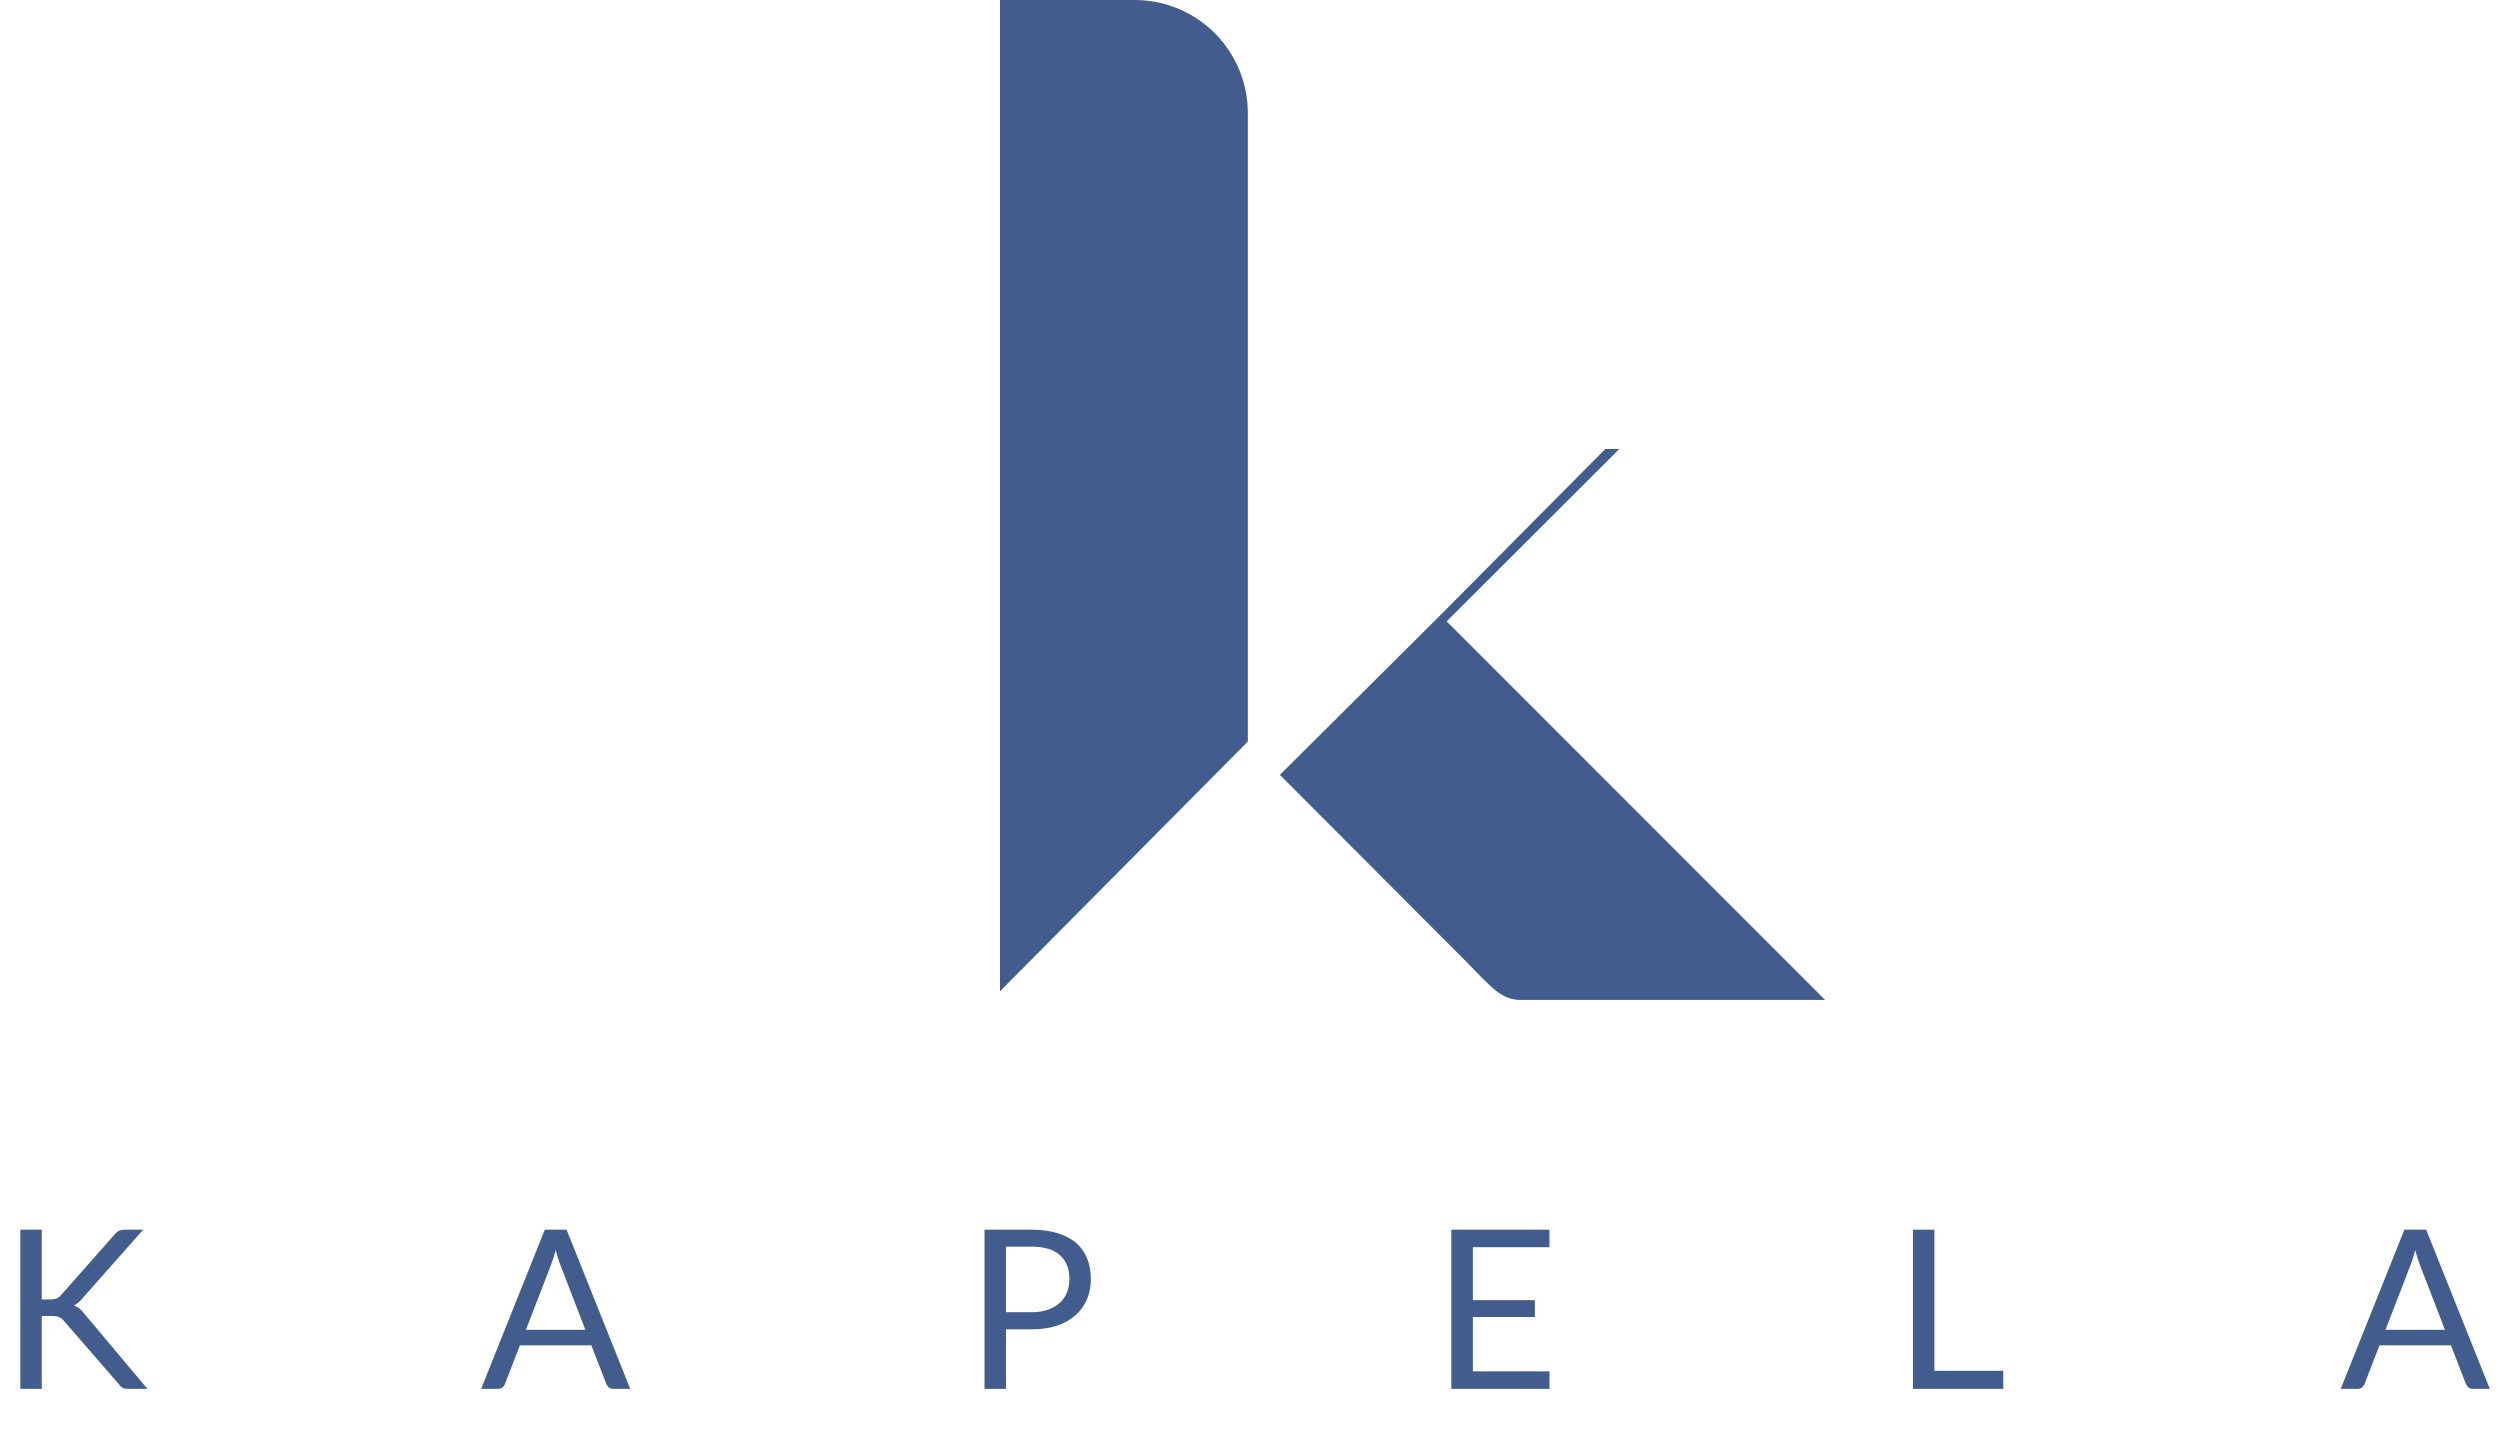
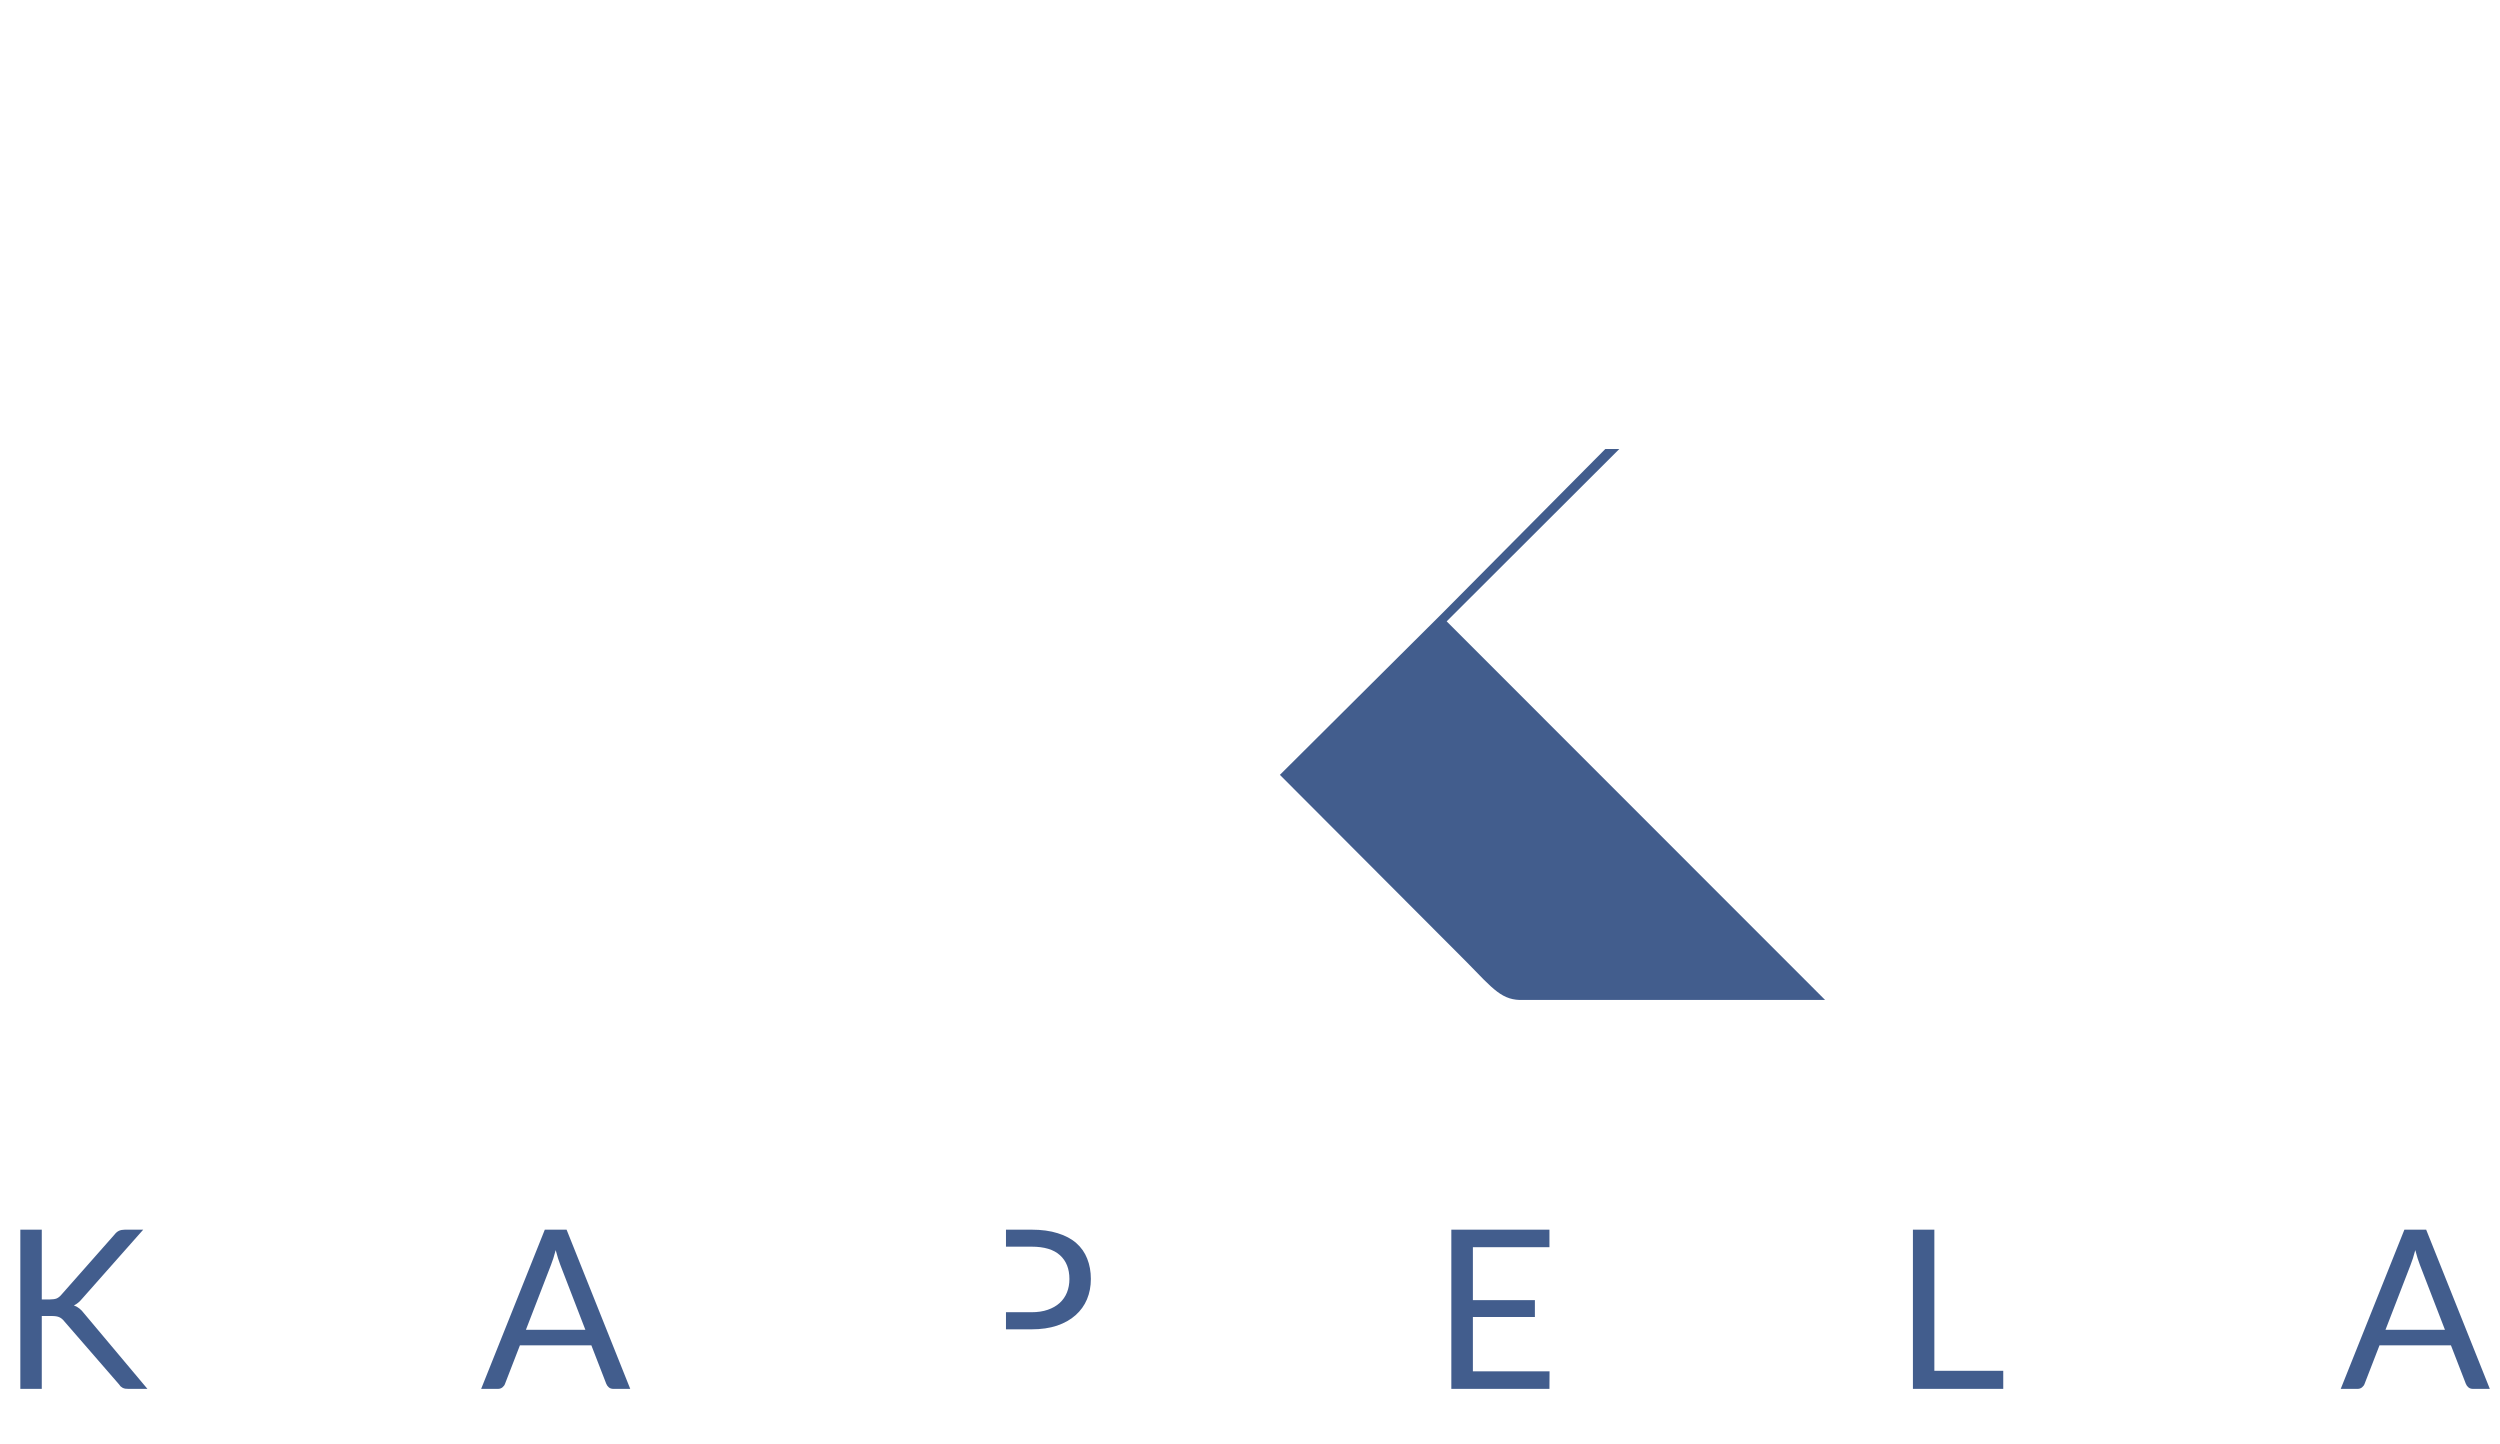
<svg xmlns="http://www.w3.org/2000/svg" width="90" height="52" viewBox="0 0 90 52" fill="none">
-   <path d="M36 0H40.892C41.427 0.005 41.955 0.116 42.447 0.326C42.939 0.535 43.385 0.839 43.759 1.221C44.133 1.603 44.428 2.055 44.628 2.551C44.828 3.047 44.928 3.577 44.922 4.112V26.696L36 35.685V0Z" fill="#425D8D" />
  <path d="M46.076 27.895L51.88 22.119L57.792 16.163H58.296L52.08 22.369L65.703 35.998H54.847C54.079 36.03 53.766 35.623 52.804 34.639L46.076 27.895Z" fill="#425D8D" />
-   <path d="M1.504 46.78H1.796C1.897 46.78 1.979 46.768 2.04 46.744C2.101 46.717 2.157 46.673 2.208 46.612L4.116 44.452C4.169 44.383 4.225 44.335 4.284 44.308C4.343 44.281 4.415 44.268 4.5 44.268H5.156L2.972 46.736C2.919 46.8 2.867 46.853 2.816 46.896C2.768 46.936 2.716 46.969 2.66 46.996C2.732 47.02 2.797 47.056 2.856 47.104C2.915 47.149 2.972 47.209 3.028 47.284L5.308 50H4.636C4.585 50 4.541 49.997 4.504 49.992C4.469 49.984 4.439 49.973 4.412 49.96C4.385 49.944 4.361 49.927 4.34 49.908C4.321 49.887 4.303 49.863 4.284 49.836L2.308 47.56C2.255 47.493 2.197 47.447 2.136 47.42C2.075 47.391 1.981 47.376 1.856 47.376H1.504V50H0.732V44.268H1.504V46.78ZM21.073 47.872L20.173 45.54C20.146 45.471 20.118 45.391 20.089 45.3C20.059 45.207 20.032 45.108 20.005 45.004C19.949 45.22 19.892 45.4 19.833 45.544L18.933 47.872H21.073ZM22.689 50H22.089C22.02 50 21.963 49.983 21.921 49.948C21.878 49.913 21.846 49.869 21.825 49.816L21.289 48.432H18.717L18.181 49.816C18.165 49.864 18.134 49.907 18.089 49.944C18.044 49.981 17.988 50 17.921 50H17.321L19.613 44.268H20.397L22.689 50ZM37.135 47.24C37.356 47.24 37.551 47.211 37.719 47.152C37.89 47.093 38.032 47.012 38.147 46.908C38.264 46.801 38.352 46.675 38.411 46.528C38.47 46.381 38.499 46.22 38.499 46.044C38.499 45.679 38.386 45.393 38.159 45.188C37.935 44.983 37.594 44.88 37.135 44.88H36.215V47.24H37.135ZM37.135 44.268C37.498 44.268 37.812 44.311 38.079 44.396C38.348 44.479 38.571 44.597 38.747 44.752C38.923 44.907 39.054 45.093 39.139 45.312C39.227 45.531 39.271 45.775 39.271 46.044C39.271 46.311 39.224 46.555 39.131 46.776C39.038 46.997 38.9 47.188 38.719 47.348C38.54 47.508 38.318 47.633 38.051 47.724C37.787 47.812 37.482 47.856 37.135 47.856H36.215V50H35.443V44.268H37.135ZM55.784 49.368L55.78 50H52.248V44.268H55.78V44.9H53.024V46.804H55.256V47.412H53.024V49.368H55.784ZM72.117 49.348V50H68.865V44.268H69.637V49.348H72.117ZM88.018 47.872L87.118 45.54C87.091 45.471 87.064 45.391 87.034 45.3C87.005 45.207 86.977 45.108 86.95 45.004C86.894 45.22 86.837 45.4 86.778 45.544L85.878 47.872H88.018ZM89.634 50H89.034C88.965 50 88.909 49.983 88.866 49.948C88.823 49.913 88.791 49.869 88.77 49.816L88.234 48.432H85.662L85.126 49.816C85.11 49.864 85.079 49.907 85.034 49.944C84.989 49.981 84.933 50 84.866 50H84.266L86.558 44.268H87.342L89.634 50Z" fill="#425D8D" />
+   <path d="M1.504 46.78H1.796C1.897 46.78 1.979 46.768 2.04 46.744C2.101 46.717 2.157 46.673 2.208 46.612L4.116 44.452C4.169 44.383 4.225 44.335 4.284 44.308C4.343 44.281 4.415 44.268 4.5 44.268H5.156L2.972 46.736C2.919 46.8 2.867 46.853 2.816 46.896C2.768 46.936 2.716 46.969 2.66 46.996C2.732 47.02 2.797 47.056 2.856 47.104C2.915 47.149 2.972 47.209 3.028 47.284L5.308 50H4.636C4.585 50 4.541 49.997 4.504 49.992C4.469 49.984 4.439 49.973 4.412 49.96C4.385 49.944 4.361 49.927 4.34 49.908C4.321 49.887 4.303 49.863 4.284 49.836L2.308 47.56C2.255 47.493 2.197 47.447 2.136 47.42C2.075 47.391 1.981 47.376 1.856 47.376H1.504V50H0.732V44.268H1.504V46.78ZM21.073 47.872L20.173 45.54C20.146 45.471 20.118 45.391 20.089 45.3C20.059 45.207 20.032 45.108 20.005 45.004C19.949 45.22 19.892 45.4 19.833 45.544L18.933 47.872H21.073ZM22.689 50H22.089C22.02 50 21.963 49.983 21.921 49.948C21.878 49.913 21.846 49.869 21.825 49.816L21.289 48.432H18.717L18.181 49.816C18.165 49.864 18.134 49.907 18.089 49.944C18.044 49.981 17.988 50 17.921 50H17.321L19.613 44.268H20.397L22.689 50ZM37.135 47.24C37.356 47.24 37.551 47.211 37.719 47.152C37.89 47.093 38.032 47.012 38.147 46.908C38.264 46.801 38.352 46.675 38.411 46.528C38.47 46.381 38.499 46.22 38.499 46.044C38.499 45.679 38.386 45.393 38.159 45.188C37.935 44.983 37.594 44.88 37.135 44.88H36.215V47.24H37.135ZM37.135 44.268C37.498 44.268 37.812 44.311 38.079 44.396C38.348 44.479 38.571 44.597 38.747 44.752C38.923 44.907 39.054 45.093 39.139 45.312C39.227 45.531 39.271 45.775 39.271 46.044C39.271 46.311 39.224 46.555 39.131 46.776C39.038 46.997 38.9 47.188 38.719 47.348C38.54 47.508 38.318 47.633 38.051 47.724C37.787 47.812 37.482 47.856 37.135 47.856H36.215V50V44.268H37.135ZM55.784 49.368L55.78 50H52.248V44.268H55.78V44.9H53.024V46.804H55.256V47.412H53.024V49.368H55.784ZM72.117 49.348V50H68.865V44.268H69.637V49.348H72.117ZM88.018 47.872L87.118 45.54C87.091 45.471 87.064 45.391 87.034 45.3C87.005 45.207 86.977 45.108 86.95 45.004C86.894 45.22 86.837 45.4 86.778 45.544L85.878 47.872H88.018ZM89.634 50H89.034C88.965 50 88.909 49.983 88.866 49.948C88.823 49.913 88.791 49.869 88.77 49.816L88.234 48.432H85.662L85.126 49.816C85.11 49.864 85.079 49.907 85.034 49.944C84.989 49.981 84.933 50 84.866 50H84.266L86.558 44.268H87.342L89.634 50Z" fill="#425D8D" />
</svg>